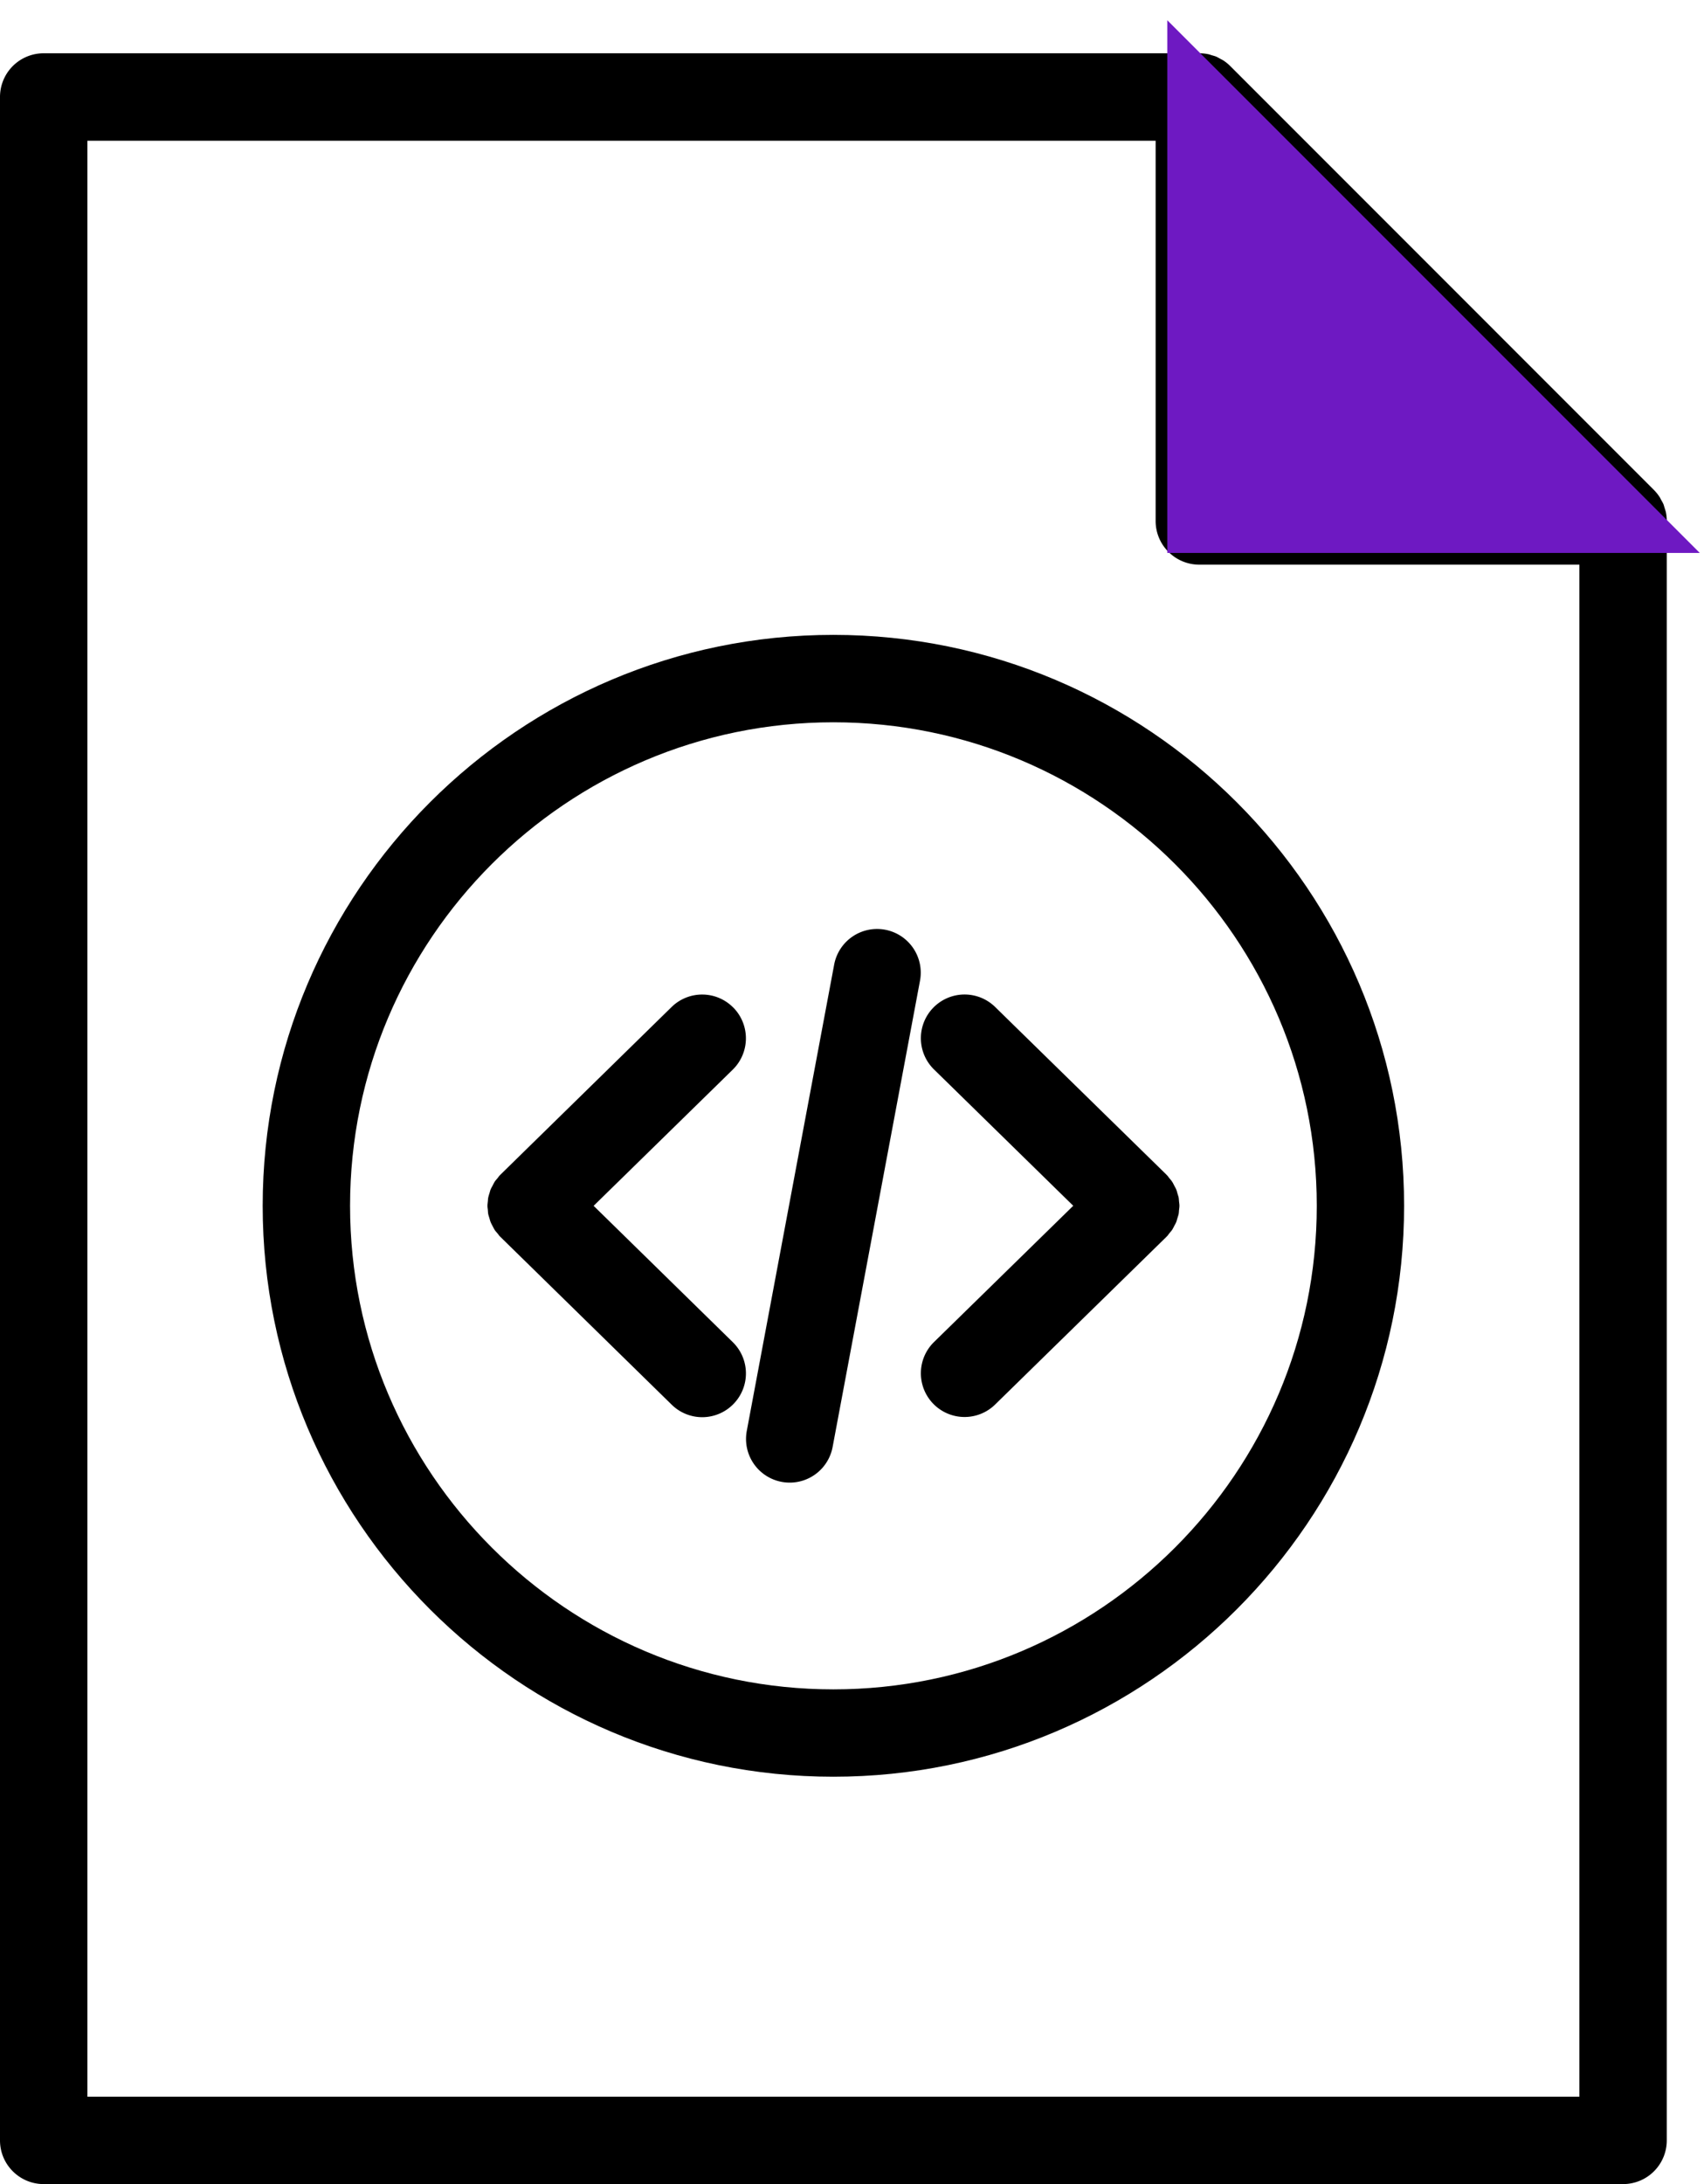
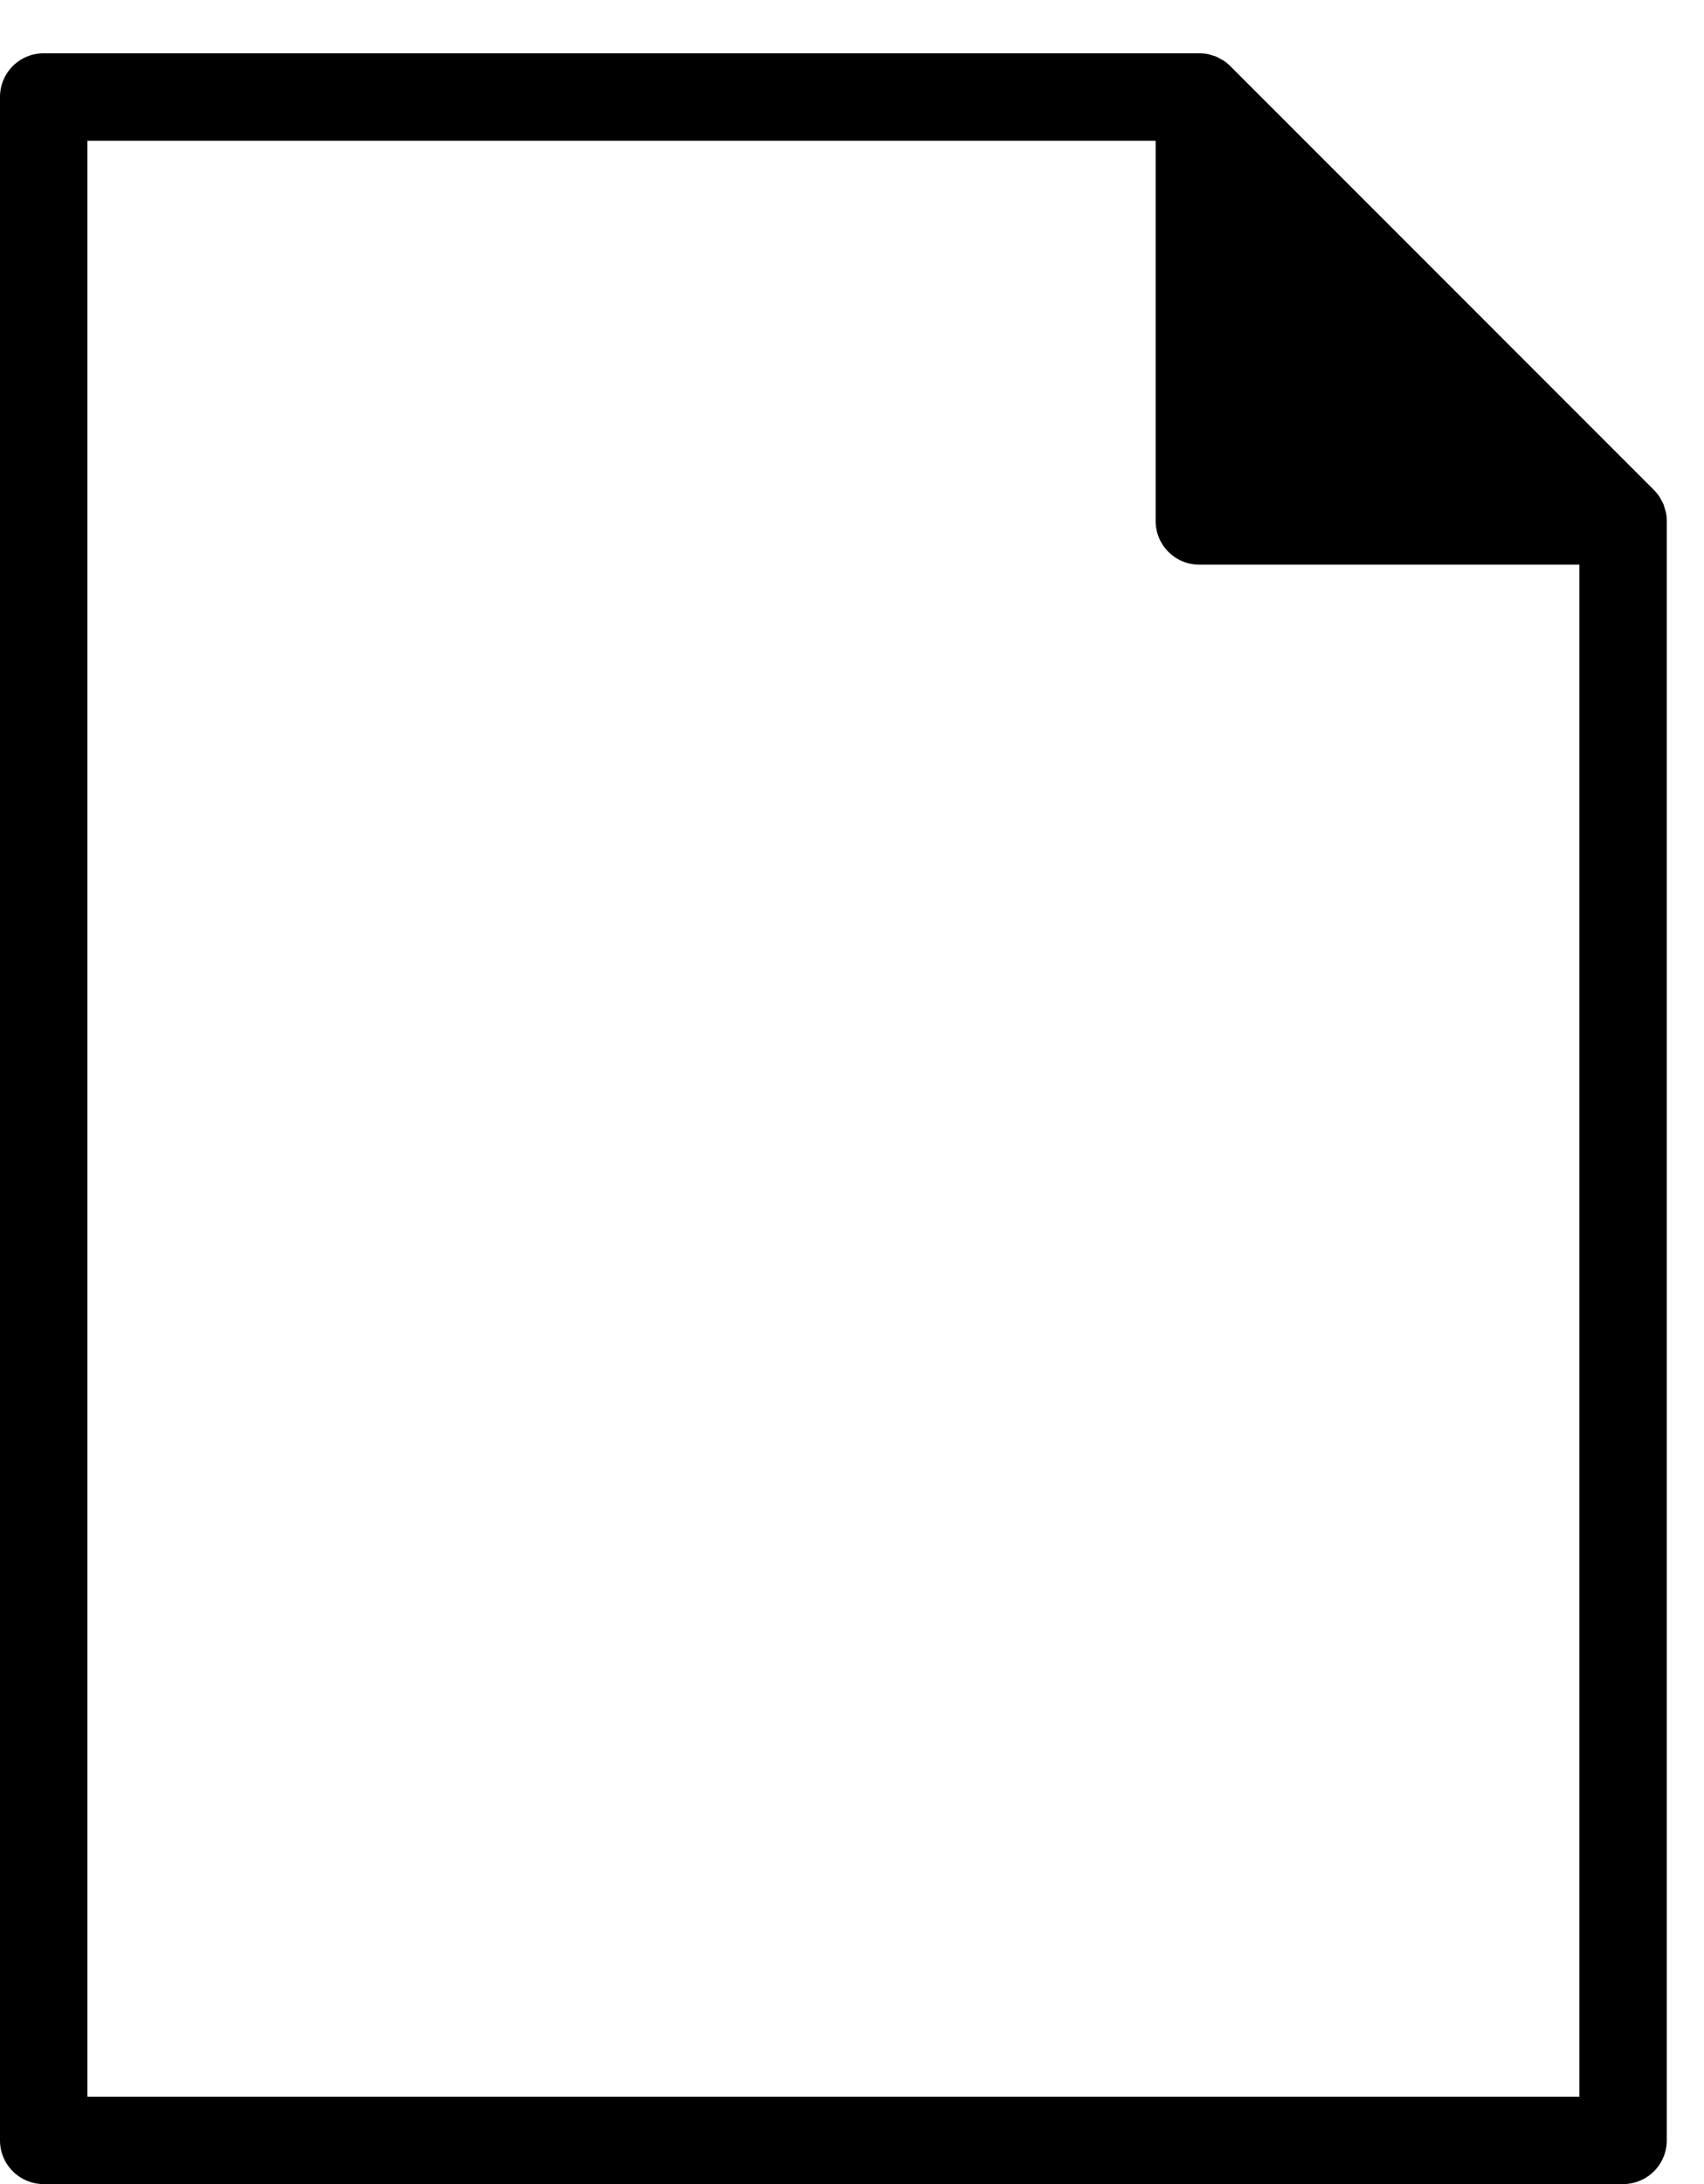
<svg xmlns="http://www.w3.org/2000/svg" width="32" height="41" viewBox="0 0 32 41">
  <g fill-rule="nonzero" fill="none">
    <path d="M31.285 9.619c-.005-.025-.014-.047-.02-.07-.01-.028-.016-.056-.026-.083-.012-.028-.027-.053-.042-.079-.011-.02-.02-.043-.034-.062a.85.85 0 0 0-.102-.126L23.103 1.24a.794.794 0 0 0-.126-.103c-.02-.013-.04-.022-.06-.033-.027-.015-.053-.03-.08-.042-.027-.011-.055-.017-.083-.026-.024-.007-.046-.016-.07-.02A.822.822 0 0 0 22.521 1H.82a.82.82 0 0 0-.82.82v38.36c0 .453.368.82.82.82h29.66a.82.82 0 0 0 .821-.82V9.779a.816.816 0 0 0-.016-.16zM1.641 39.359V2.642h20.061V9.78c0 .453.368.82.82.82h7.138v28.76H1.641z" fill="#000" />
-     <path fill="#6E19C2" d="m21.921.38 10 10h-10z" />
-     <path d="M15.65 11.918c-5.91 0-10.717 4.808-10.717 10.718S9.74 33.353 15.65 33.353s10.718-4.808 10.718-10.718S21.56 11.918 15.65 11.918zm0 19.795c-5.004 0-9.076-4.072-9.076-9.077 0-5.006 4.071-9.077 9.077-9.077 5.005 0 9.077 4.071 9.077 9.077 0 5.005-4.072 9.077-9.077 9.077z" fill="#000" />
-     <path d="M13.772 18.916a.82.82 0 0 0-1.16-.012L9.4 22.049l-.006.007-.007.006c-.017.017-.029.037-.044.056-.019.022-.039.043-.054.067-.014.022-.024.044-.035.066-.014.026-.029.05-.04.077-.01.023-.014.047-.022.07-.008.027-.017.054-.023.082-.005.024-.006.049-.008.074-.003.027-.007.055-.007.082 0 .026.004.05.007.076.002.026.003.054.008.08.005.026.015.05.022.077.008.025.013.05.024.075.01.026.025.051.038.077.012.022.022.044.036.066.017.026.039.049.06.074.013.016.024.034.039.05.002 0 .004.002.006.004l.007.008 3.213 3.146a.818.818 0 0 0 1.16-.013.821.821 0 0 0-.012-1.16l-2.614-2.56 2.614-2.558a.823.823 0 0 0 .011-1.162zM22.142 22.558c-.003-.026-.003-.053-.008-.08-.006-.025-.014-.048-.022-.073-.007-.026-.013-.053-.024-.078-.01-.024-.024-.047-.036-.07-.013-.025-.024-.05-.04-.073-.014-.023-.033-.043-.051-.065-.016-.019-.028-.04-.046-.057l-.007-.007-.006-.007-3.214-3.145a.82.82 0 0 0-1.148 1.173l2.615 2.559-2.615 2.558a.82.82 0 1 0 1.148 1.173l3.214-3.145.006-.007.007-.006c.018-.018.03-.039.046-.058.018-.022.037-.042.052-.065s.026-.047.039-.072c.012-.023.026-.046.036-.07.01-.026.016-.052.024-.078.008-.025.016-.049.022-.074.005-.026.005-.053.008-.08.003-.025.007-.05.007-.077 0-.025-.004-.05-.007-.076zM16.622 17.453a.82.82 0 0 0-.957.655l-1.641 8.753a.82.82 0 0 0 1.612.302l1.641-8.753a.82.82 0 0 0-.655-.957z" fill="#000" />
  </g>
</svg>